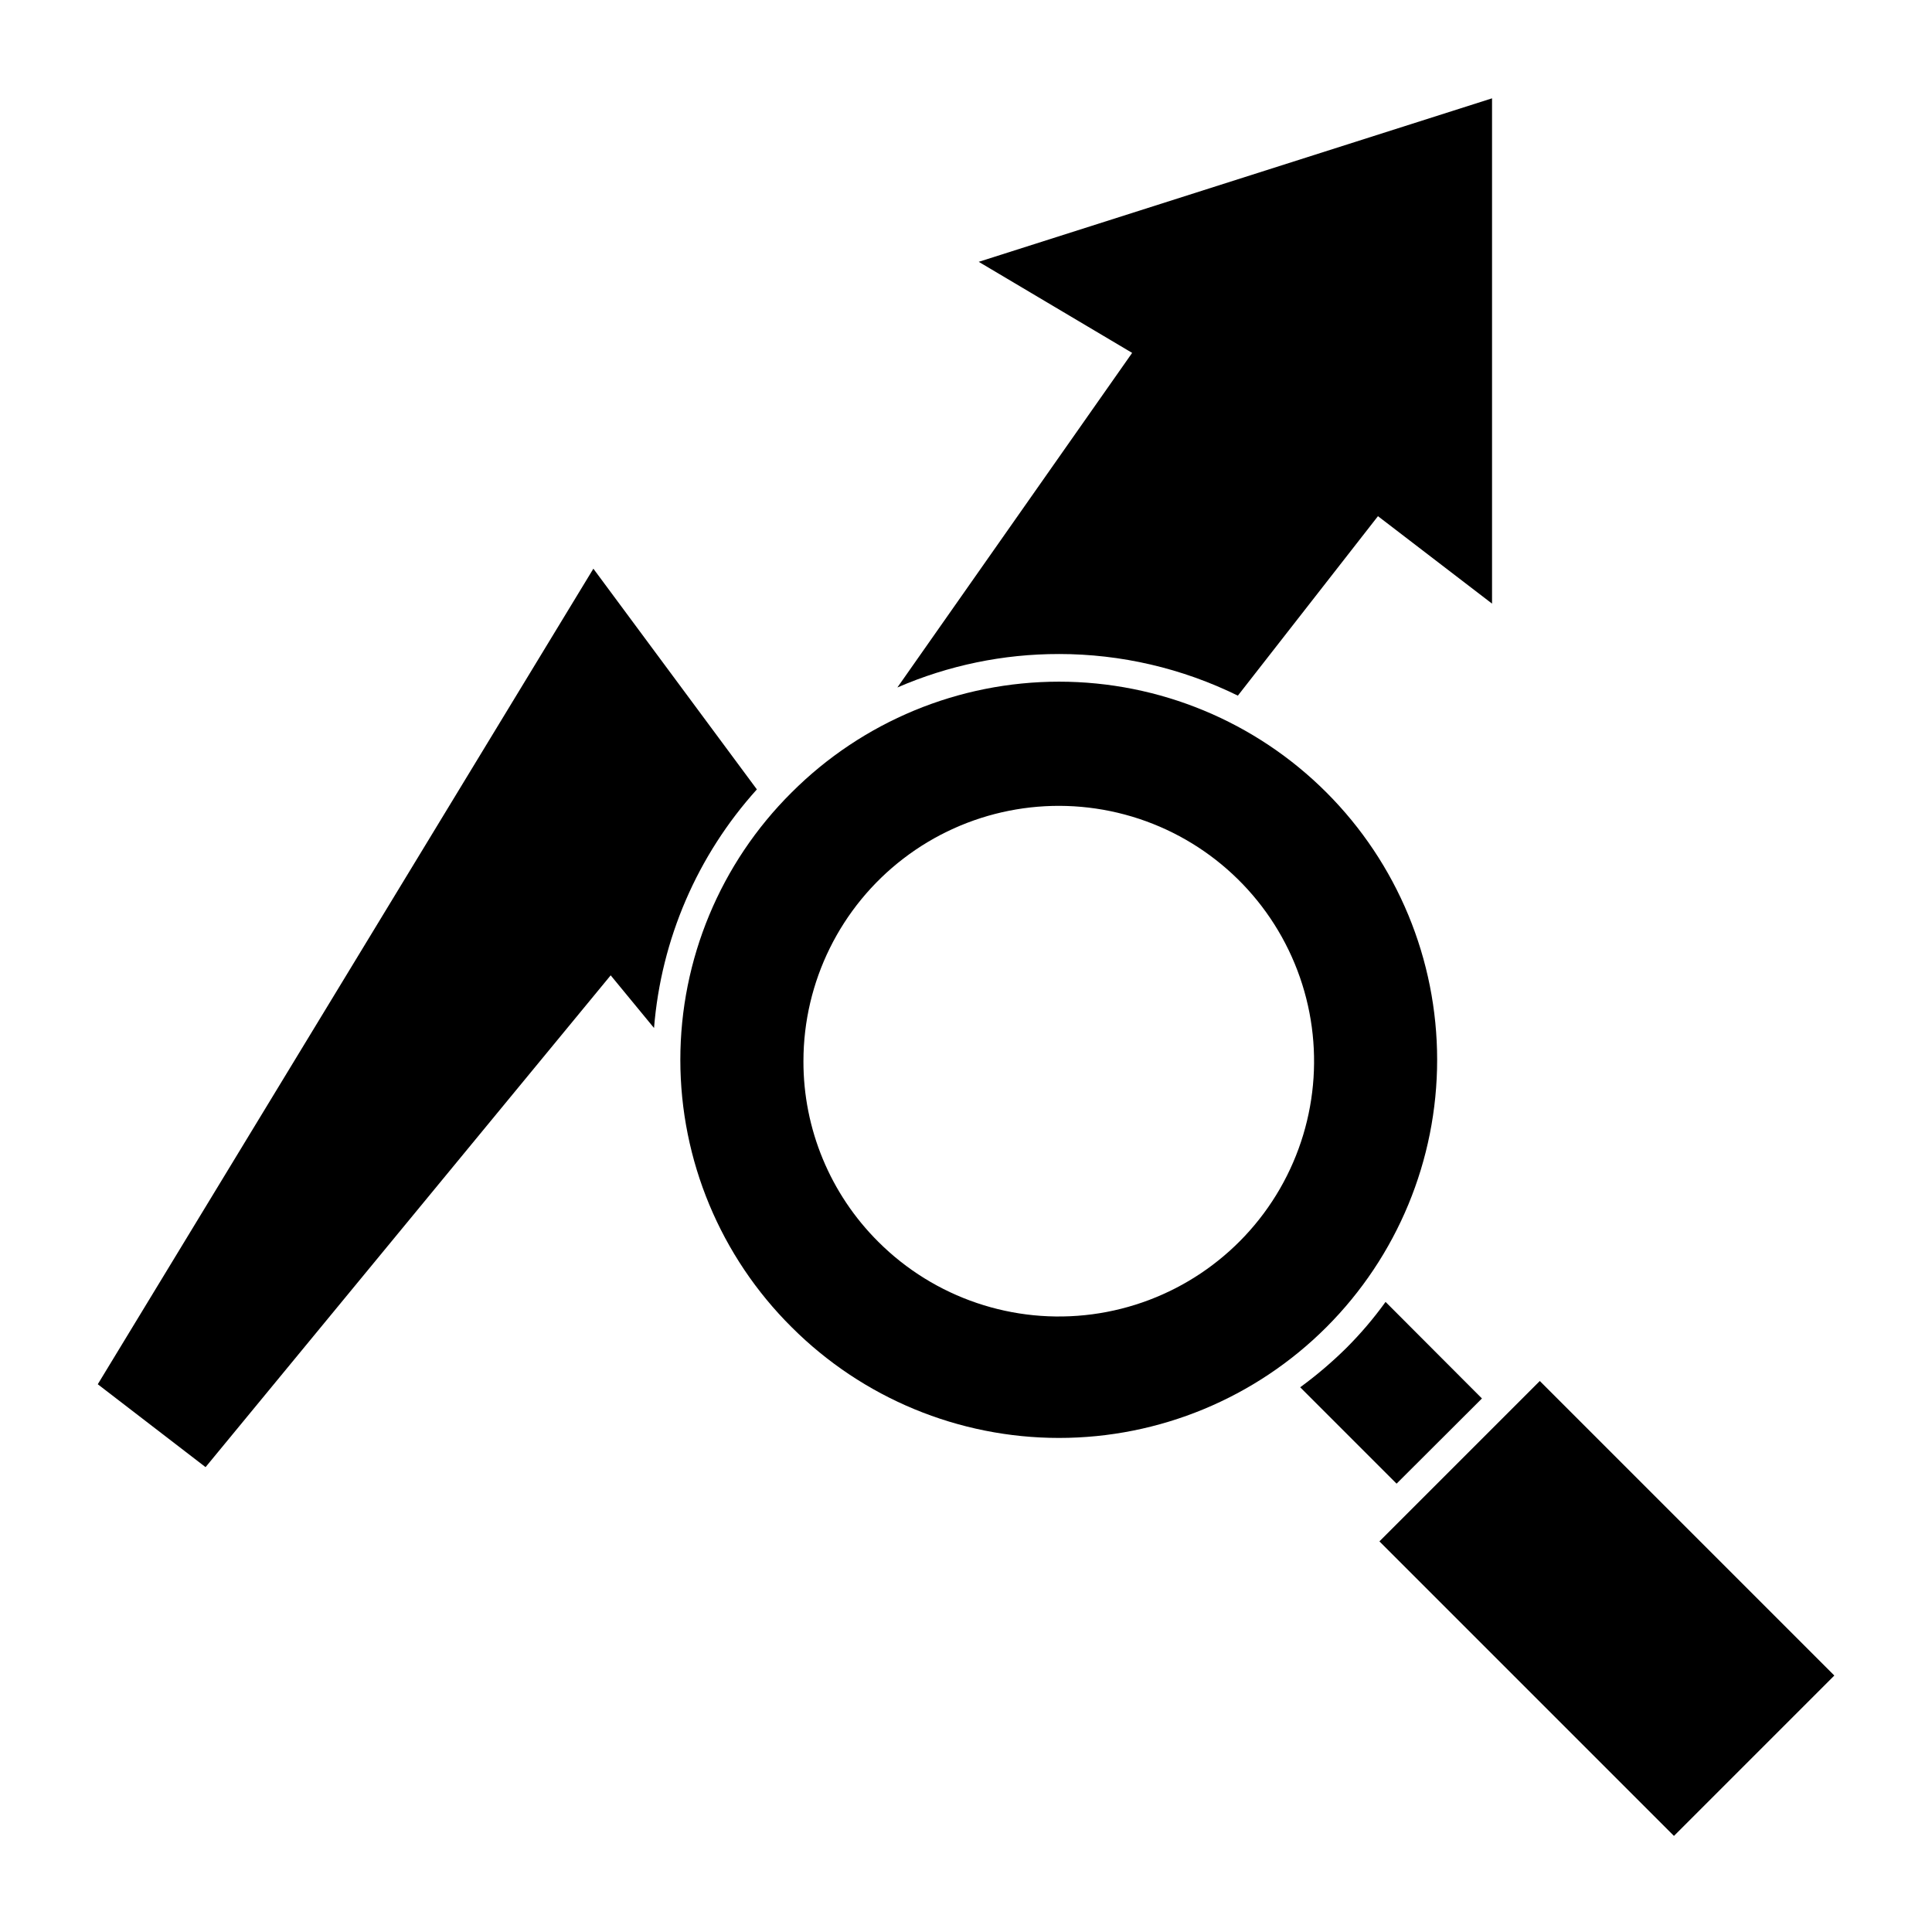
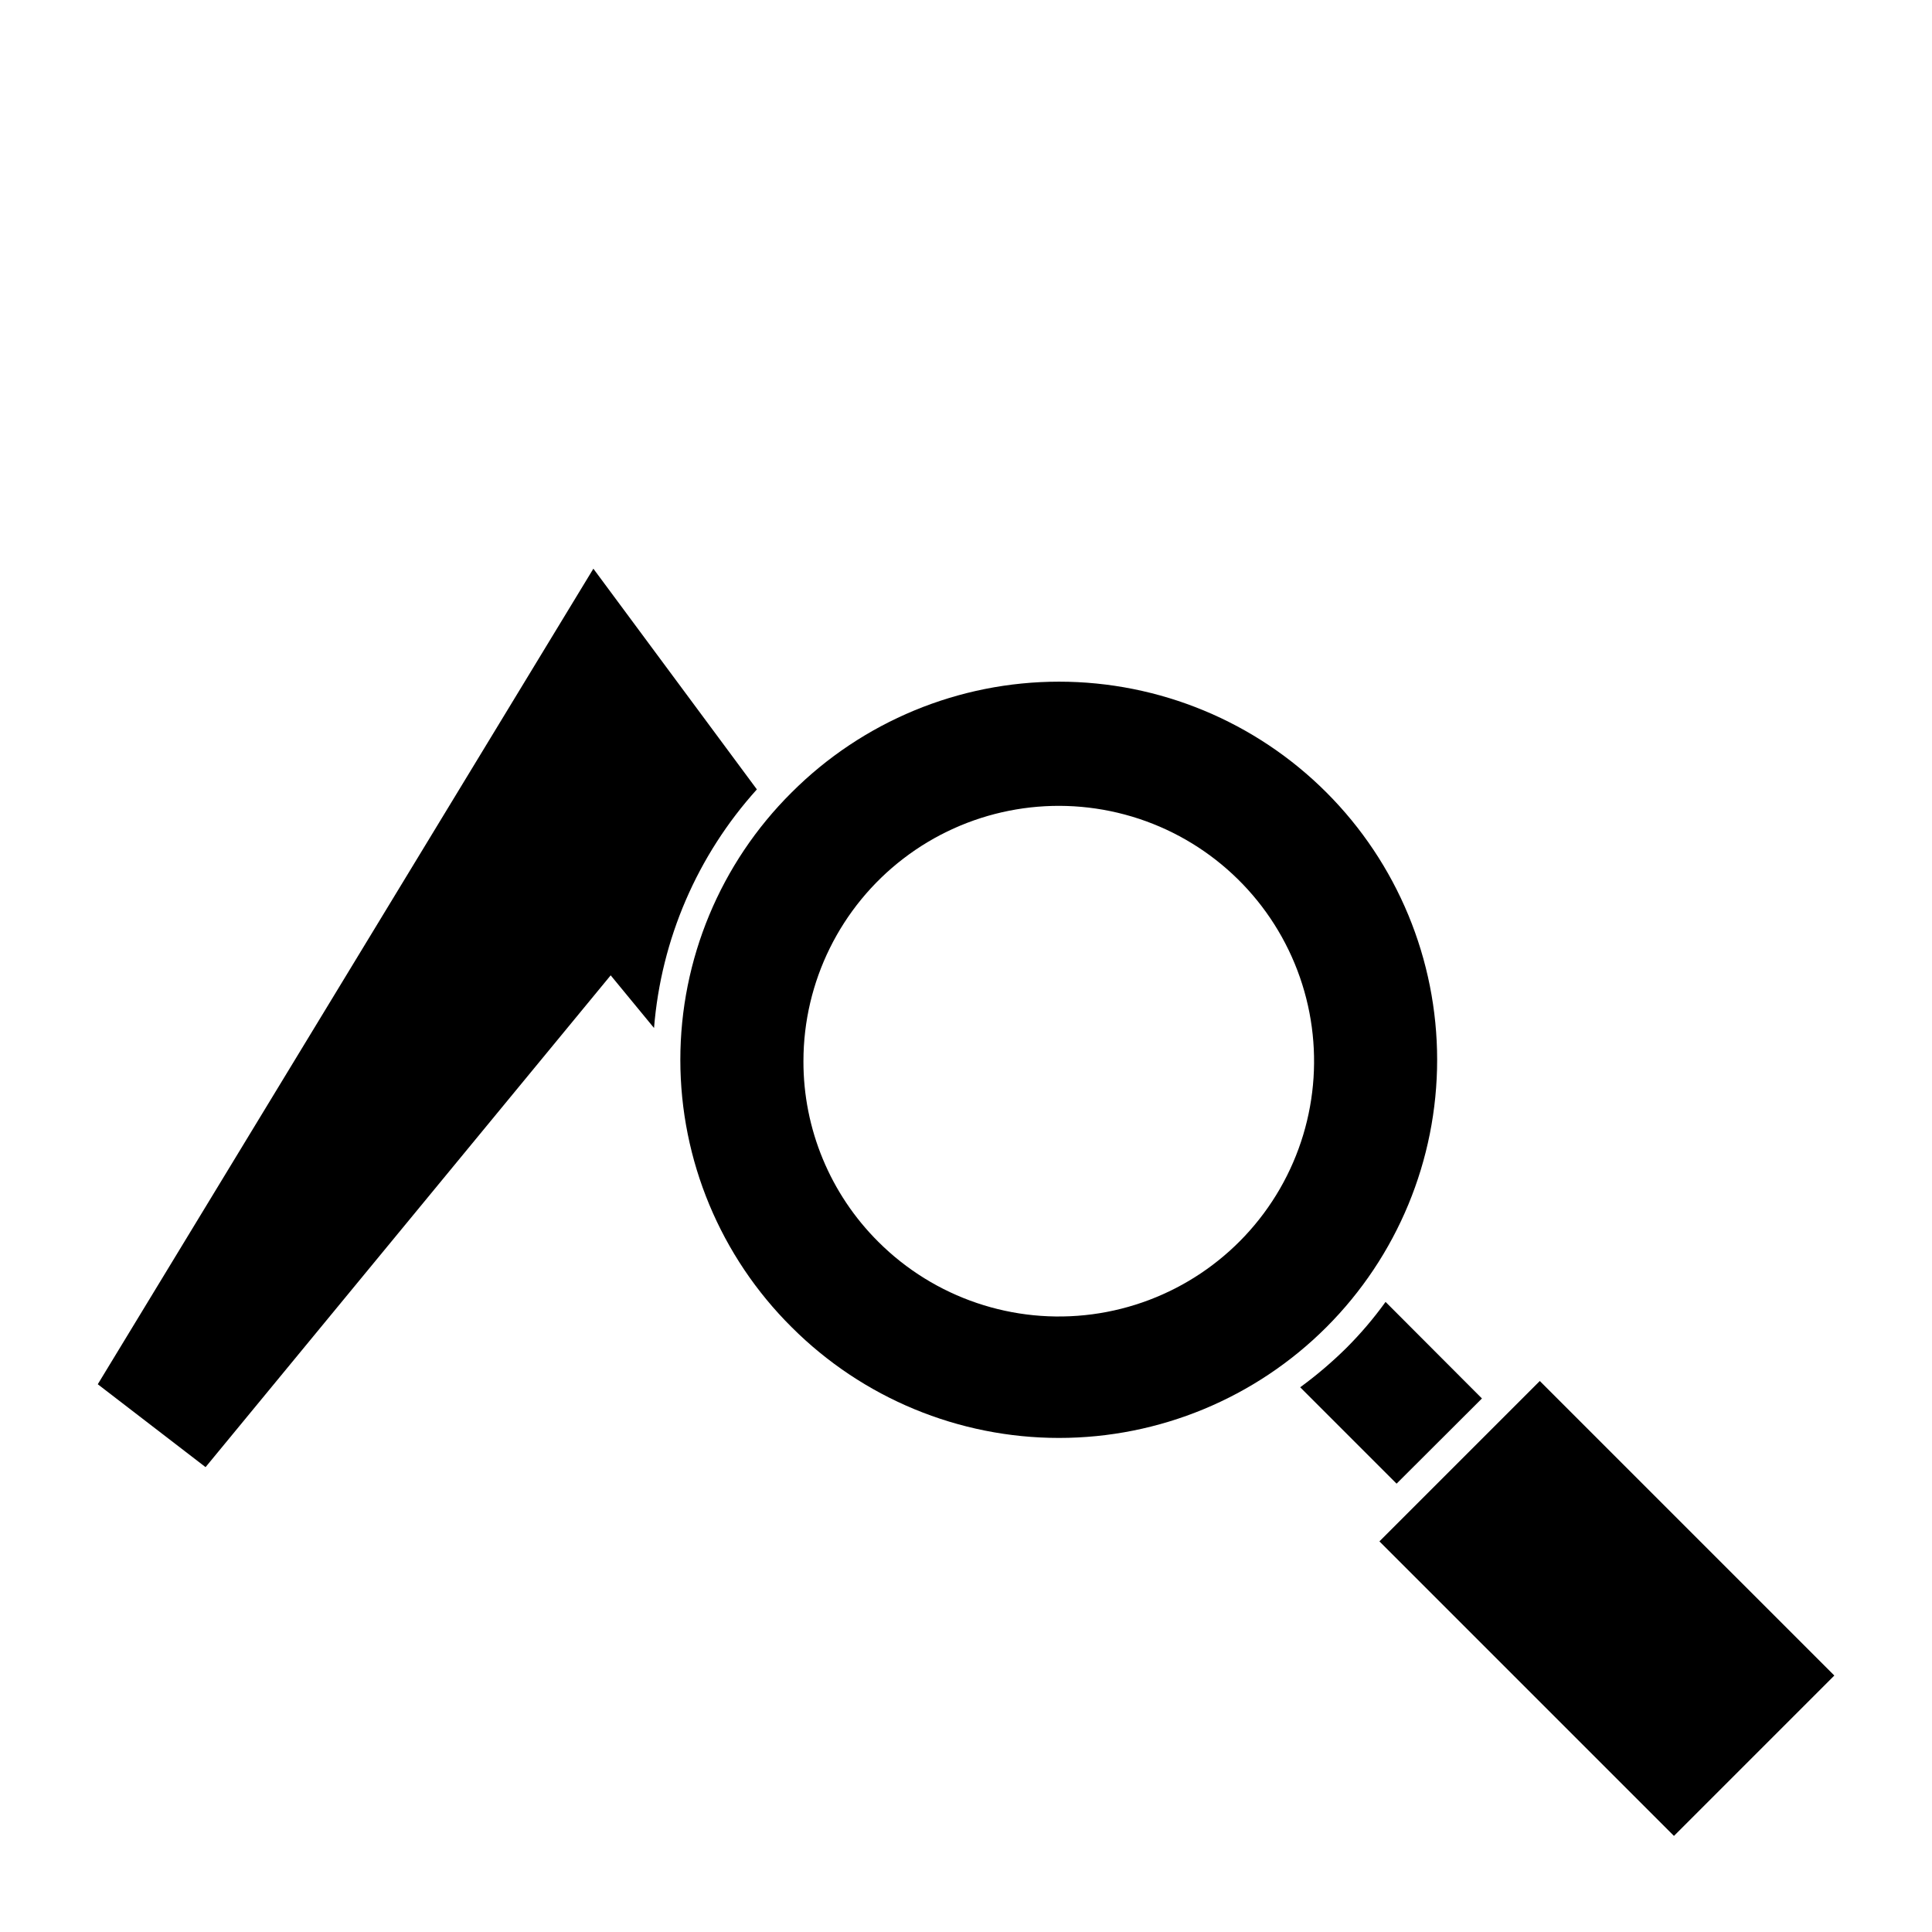
<svg xmlns="http://www.w3.org/2000/svg" fill="#000000" width="800px" height="800px" version="1.1" viewBox="144 144 512 512">
  <g>
-     <path d="m424.64 317.32c16.438 0 32.656 3.777 47.406 11.031l37.129-47.559 30.23 23.176v-133.91l-136.03 43.328 40.656 24.133-62.219 88.672c13.512-5.867 28.09-8.887 42.824-8.867z" />
    <path d="m169.91 510.84 28.566 21.965 107.36-130.33 11.488 13.957v-0.004c1.883-23.5 11.461-45.723 27.254-63.227l-43.328-58.492z" />
    <path d="m536.73 514.61-25.543-25.594v0.004c-3.137 4.356-6.625 8.449-10.426 12.242-3.805 3.754-7.879 7.223-12.195 10.379l25.543 25.543z" />
    <path d="m353.8 495.72c18.793 18.793 44.281 29.348 70.855 29.348 26.578 0 52.062-10.559 70.855-29.352s29.348-44.281 29.348-70.855c0-26.578-10.555-52.066-29.348-70.859-18.793-18.793-44.277-29.348-70.855-29.352-26.574 0-52.062 10.559-70.855 29.348-18.883 18.746-29.504 44.254-29.504 70.863 0 26.605 10.621 52.113 29.504 70.859zm3.121-70.535c0.012-21.027 9.801-40.859 26.492-53.656 16.688-12.797 38.379-17.105 58.691-11.66 20.312 5.445 36.938 20.027 44.988 39.457s6.606 41.496-3.902 59.711c-10.512 18.215-28.895 30.508-49.742 33.266-20.852 2.754-41.797-4.344-56.676-19.203-12.75-12.68-19.898-29.93-19.852-47.914z" />
    <path d="m509.56 552.48 42.5-42.5 78.055 78.055-42.5 42.5z" />
  </g>
</svg>